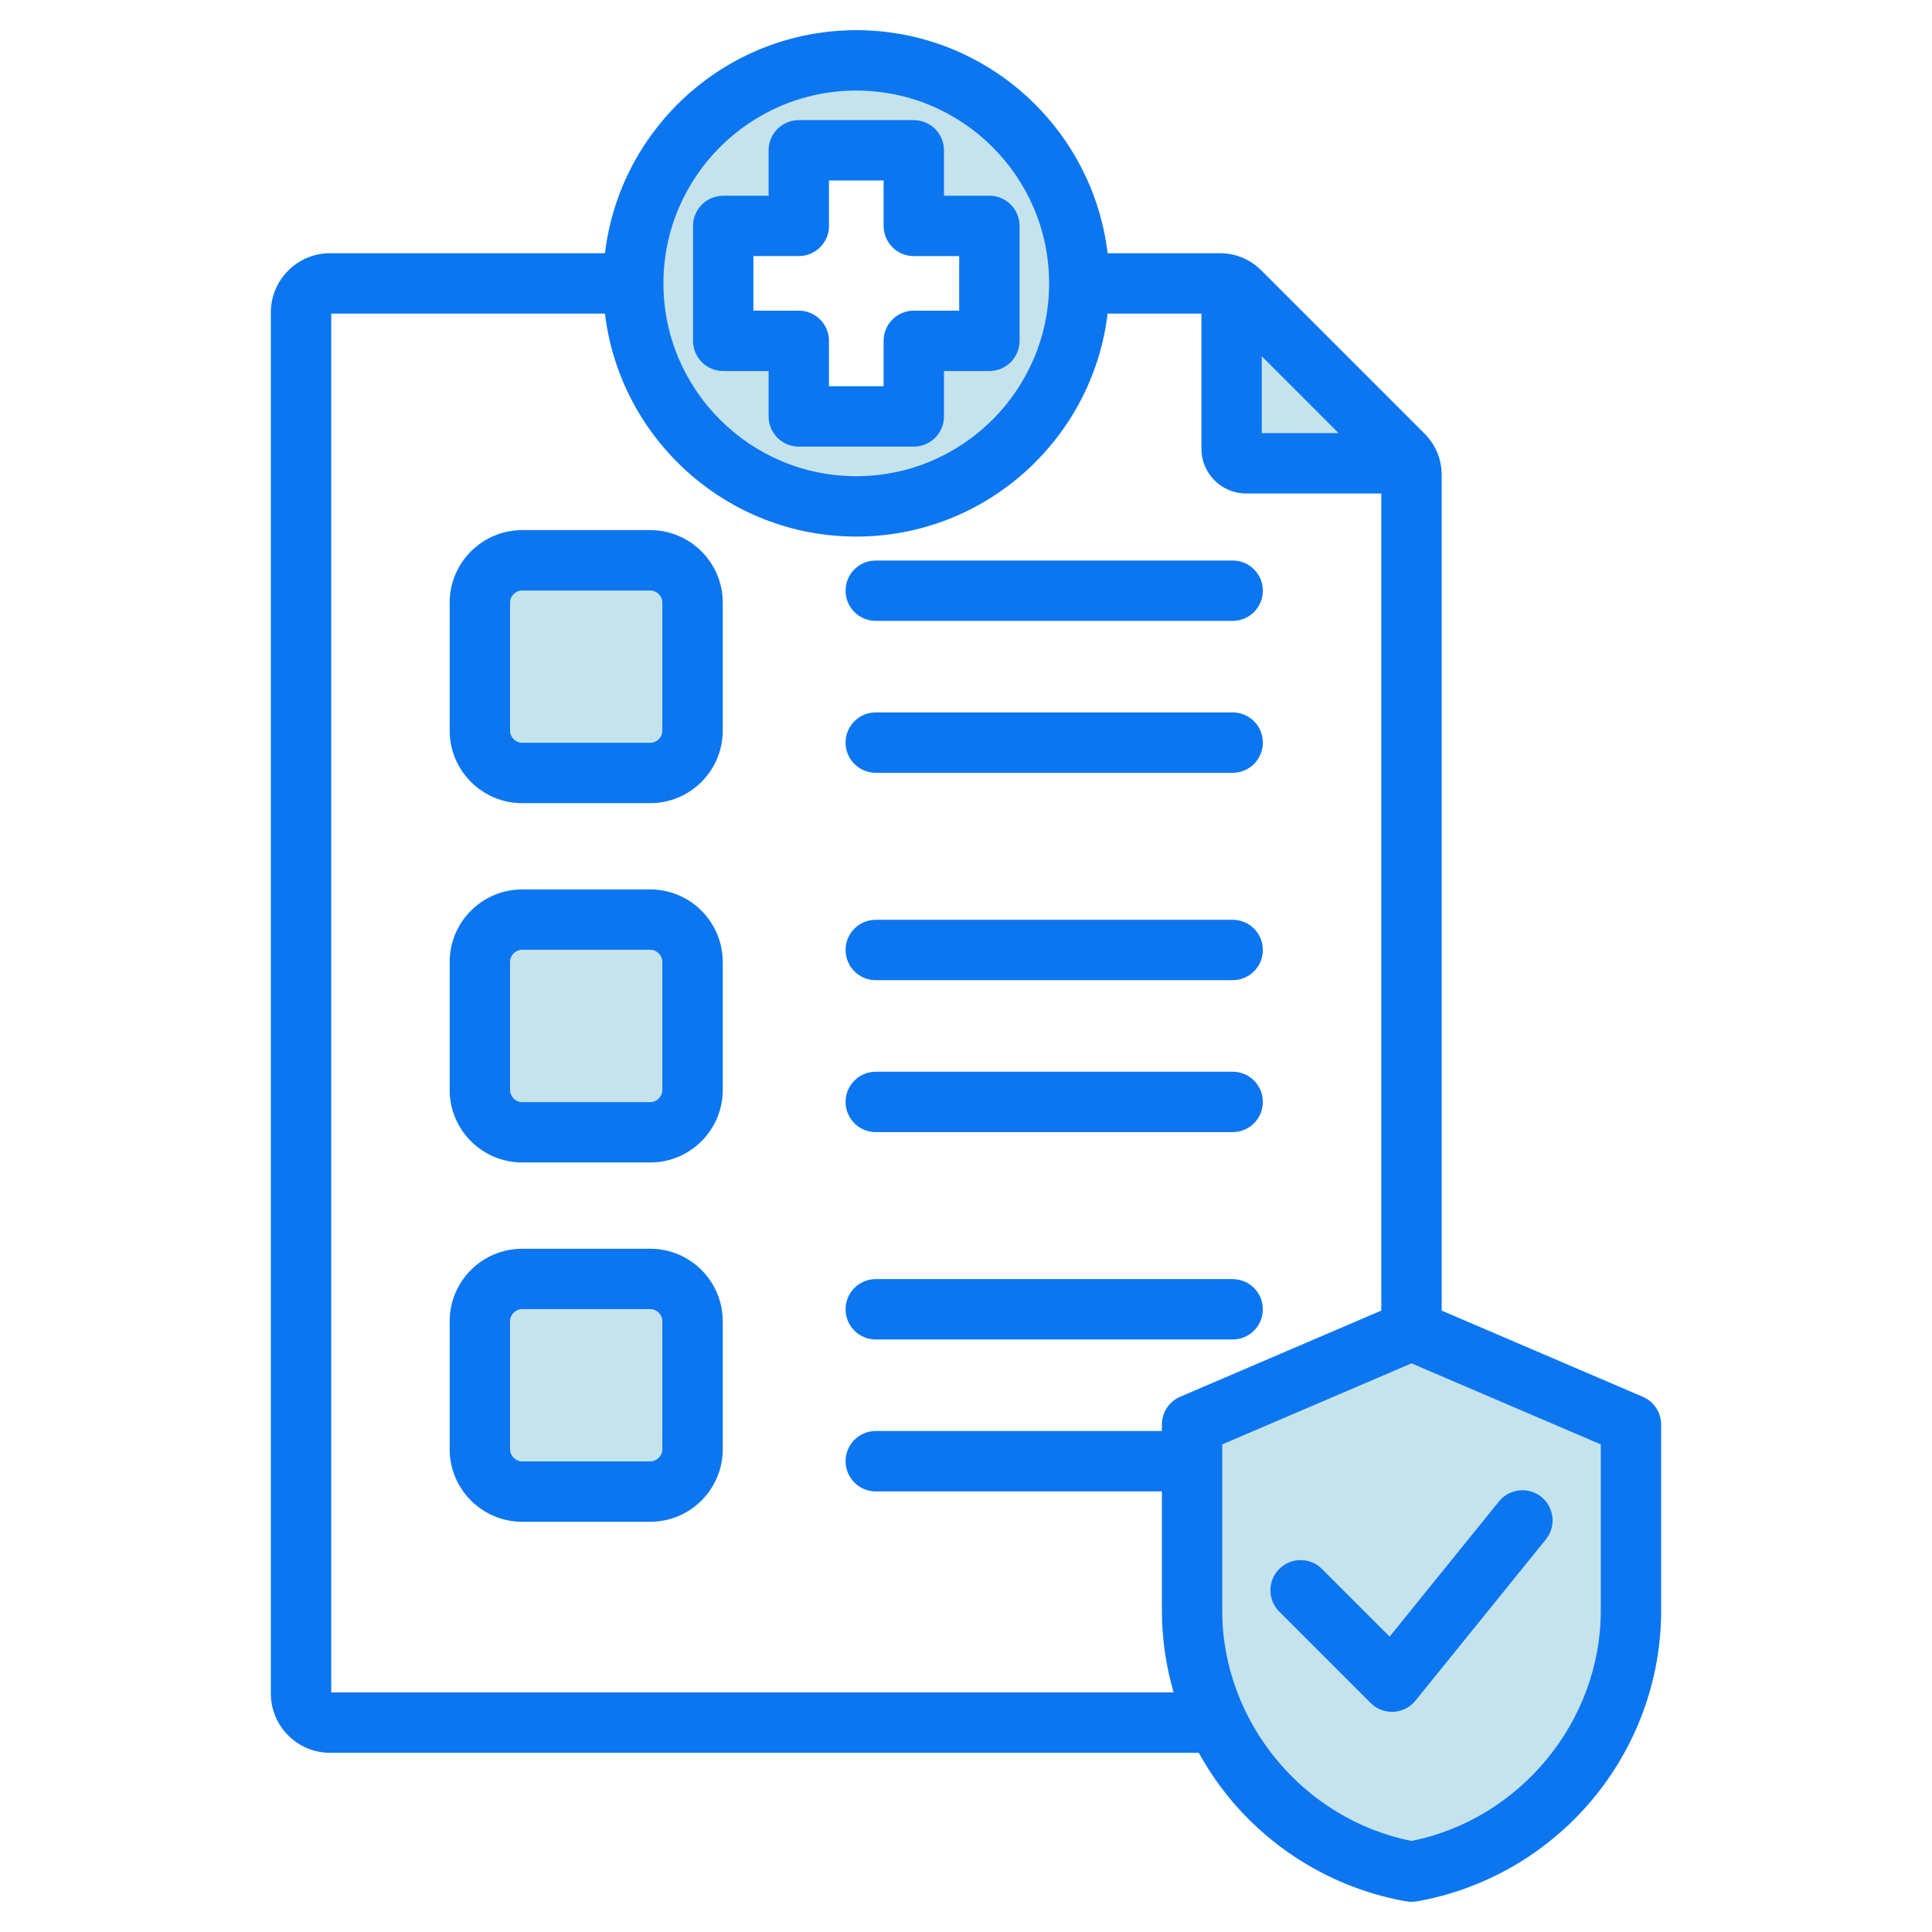
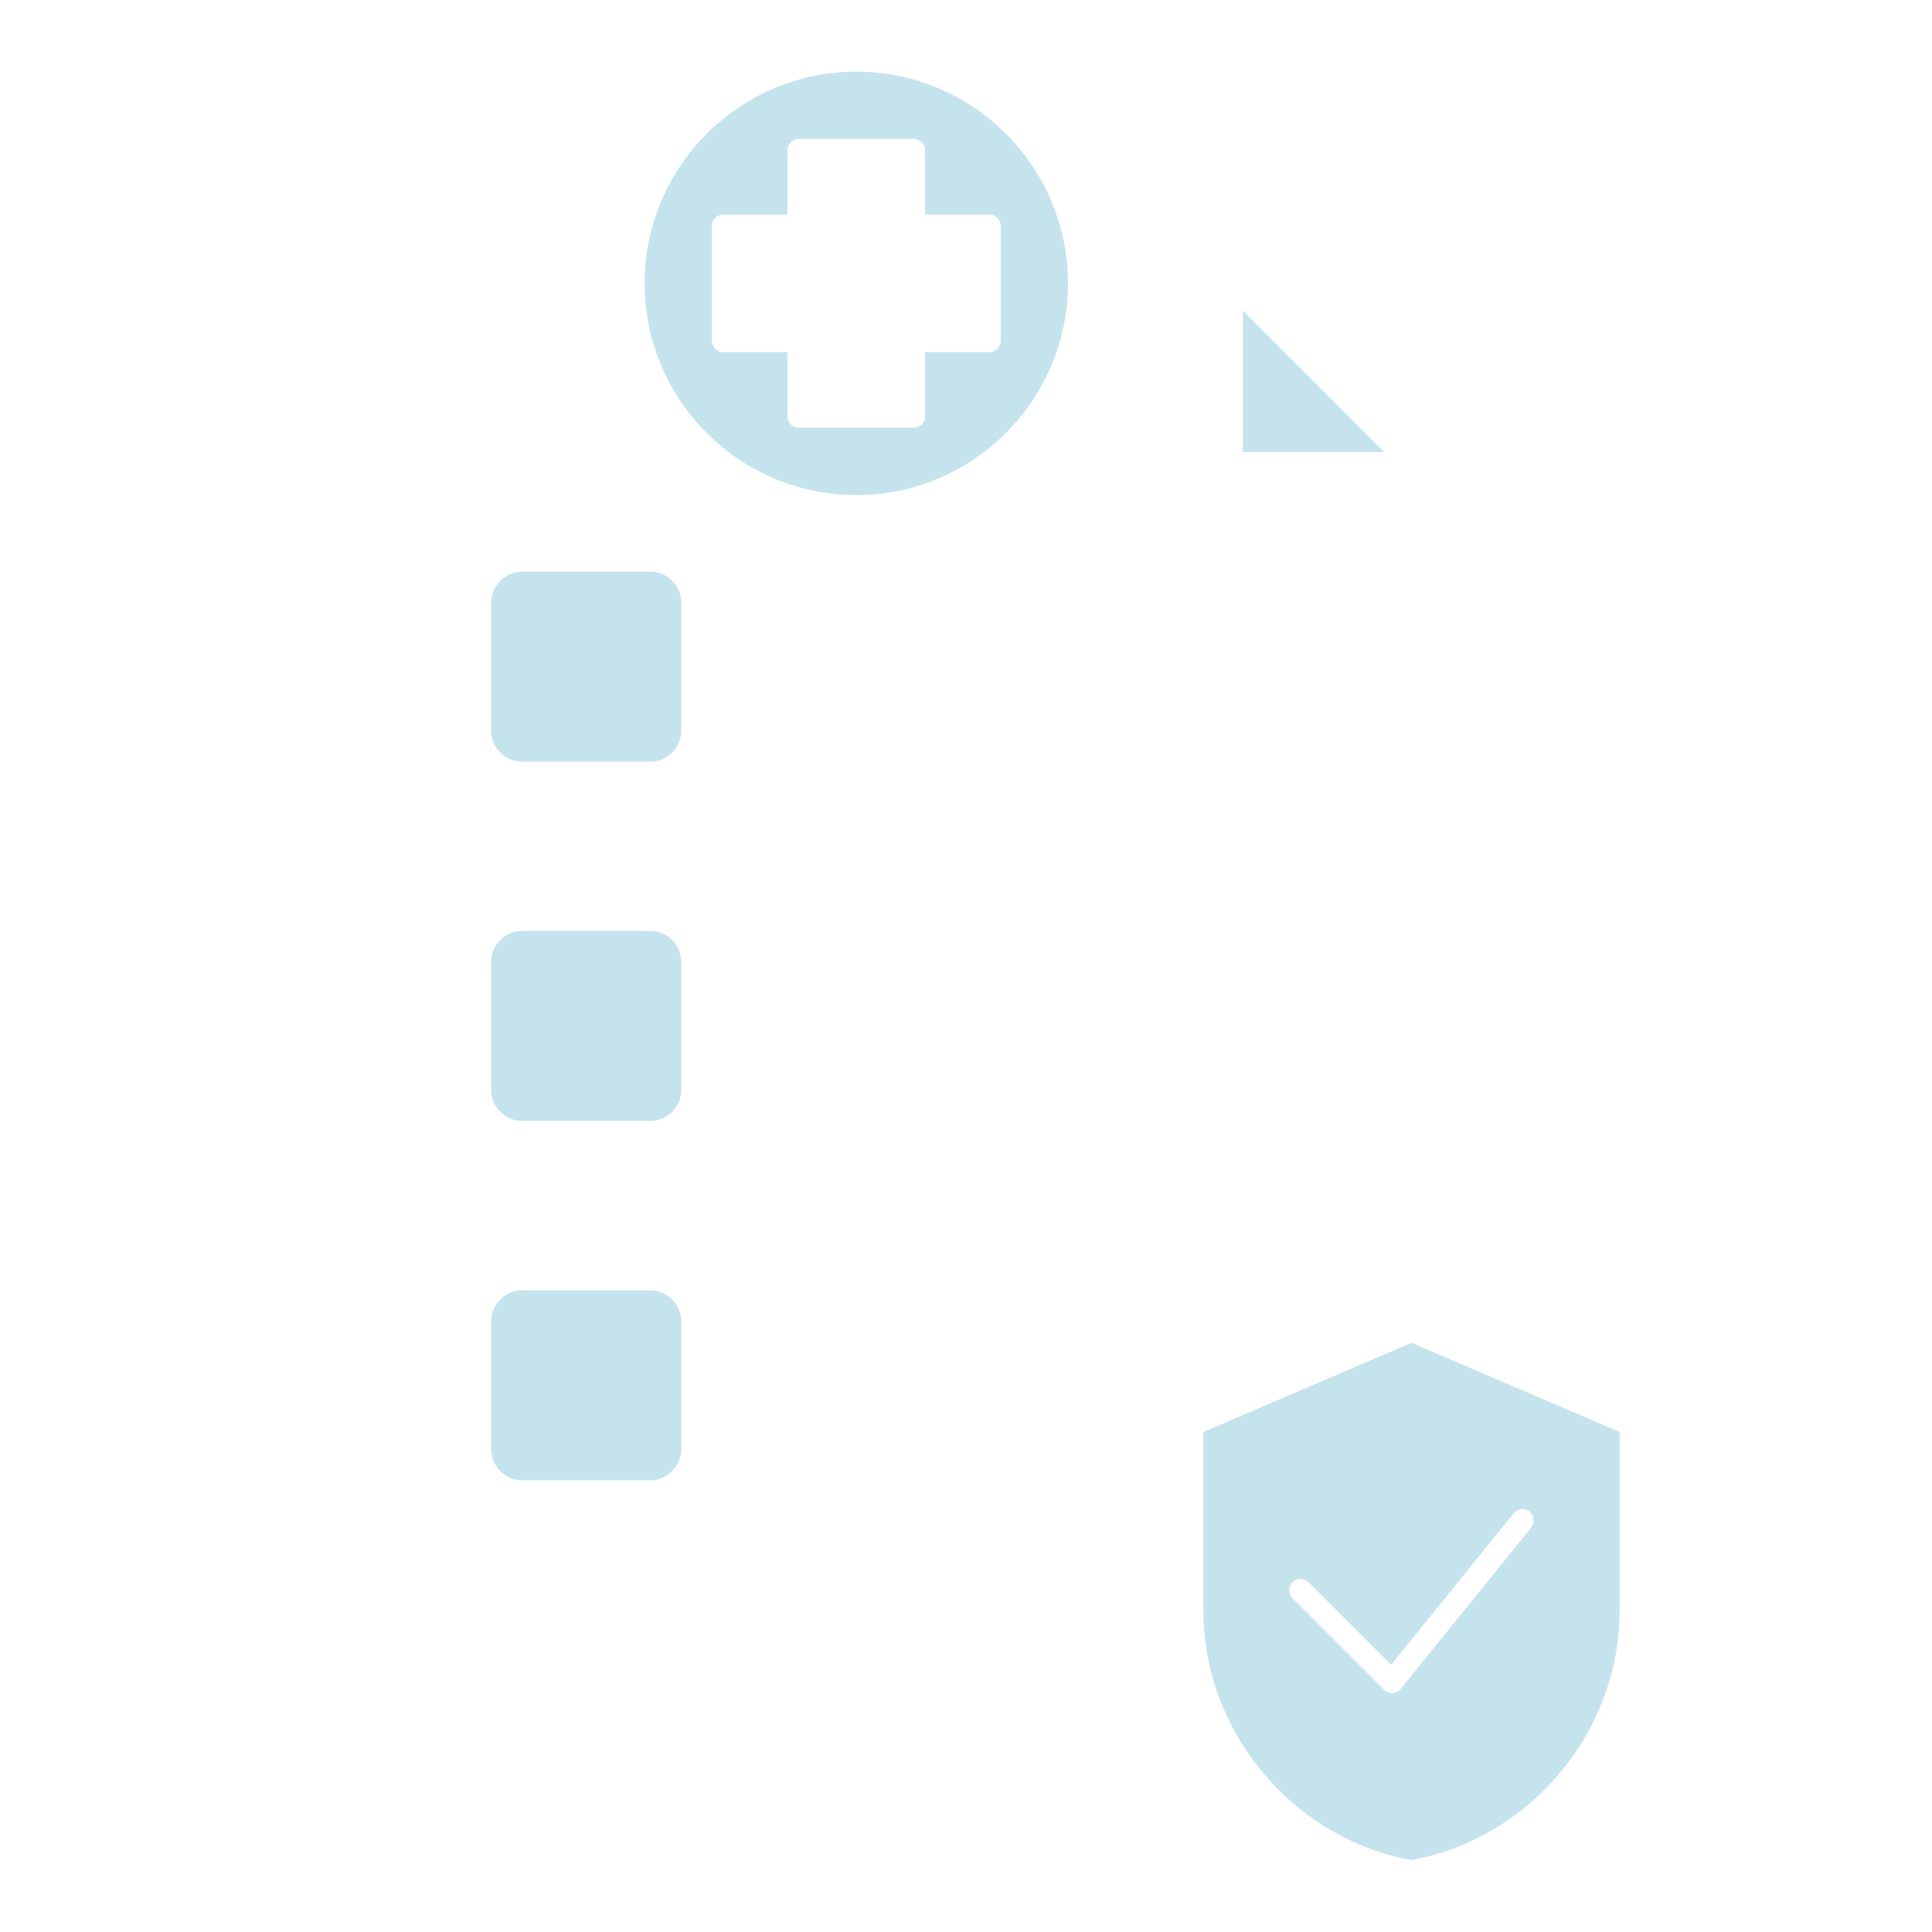
<svg xmlns="http://www.w3.org/2000/svg" width="48" height="48" viewBox="0 0 48 48" fill="none">
  <path fill-rule="evenodd" clip-rule="evenodd" d="M22.984 8.749H24.58C24.735 8.749 24.862 8.623 24.862 8.468V5.612C24.862 5.457 24.735 5.332 24.58 5.332H22.984V3.734C22.984 3.579 22.857 3.452 22.703 3.452H19.846C19.691 3.452 19.564 3.579 19.564 3.734V5.332H17.968C17.812 5.332 17.687 5.457 17.687 5.612V8.468C17.687 8.624 17.812 8.749 17.968 8.749H19.564V10.346C19.564 10.502 19.69 10.627 19.846 10.627H22.703C22.858 10.627 22.984 10.501 22.984 10.346V8.749ZM32.114 39.31C32.004 39.421 32.004 39.598 32.114 39.709L34.385 41.98C34.437 42.032 34.509 42.062 34.583 42.062C34.588 42.062 34.593 42.062 34.598 42.061C34.678 42.057 34.752 42.019 34.802 41.957L38.043 37.951C38.141 37.831 38.122 37.653 38.001 37.556C37.88 37.458 37.703 37.477 37.606 37.598L34.562 41.361L32.512 39.31C32.402 39.201 32.224 39.201 32.114 39.31ZM16.015 7.041C16.015 4.141 18.374 1.781 21.274 1.781C24.174 1.781 26.533 4.14 26.533 7.041C26.533 9.941 24.173 12.3 21.274 12.3C18.374 12.3 16.015 9.94 16.015 7.041ZM30.88 7.719L34.389 11.229H30.88V7.719ZM16.156 14.202C16.577 14.202 16.925 14.55 16.925 14.971V18.153C16.925 18.575 16.577 18.923 16.156 18.923H12.973C12.551 18.923 12.203 18.575 12.203 18.153V14.971C12.203 14.549 12.552 14.202 12.973 14.202H16.156ZM16.156 23.129C16.577 23.129 16.925 23.477 16.925 23.898V27.081C16.925 27.502 16.577 27.85 16.156 27.85H12.973C12.551 27.85 12.203 27.503 12.203 27.081V23.898C12.203 23.476 12.551 23.128 12.973 23.128L16.156 23.129ZM16.156 32.056C16.577 32.056 16.925 32.404 16.925 32.824V36.007C16.925 36.428 16.577 36.777 16.156 36.777H12.973C12.551 36.777 12.203 36.429 12.203 36.007V32.824C12.203 32.403 12.552 32.056 12.973 32.056H16.156ZM35.068 33.362L40.239 35.577V40.019C40.239 42.989 38.071 45.619 35.16 46.196L35.068 46.214L34.977 46.196C32.065 45.619 29.898 42.989 29.898 40.019V35.577L35.068 33.362Z" fill="#C5E3ED" />
-   <path fill-rule="evenodd" clip-rule="evenodd" d="M18.718 7.718H19.846C20.26 7.718 20.596 8.054 20.596 8.468V9.596H21.953V8.468C21.953 8.054 22.288 7.718 22.703 7.718H23.831V6.363H22.703C22.288 6.363 21.953 6.026 21.953 5.613V4.484H20.596V5.612C20.596 6.026 20.26 6.362 19.846 6.362H18.718V7.718ZM17.968 9.218C17.554 9.218 17.218 8.883 17.218 8.468V5.613C17.218 5.198 17.554 4.863 17.968 4.863H19.096V3.734C19.096 3.32 19.431 2.984 19.846 2.984H22.703C23.116 2.984 23.453 3.321 23.453 3.734V4.863H24.58C24.994 4.863 25.331 5.198 25.331 5.613V8.468C25.331 8.883 24.994 9.218 24.58 9.218H23.453V10.346C23.453 10.761 23.116 11.096 22.703 11.096H19.846C19.432 11.096 19.096 10.761 19.096 10.346V9.218H17.968ZM32.843 38.979C32.551 38.687 32.076 38.687 31.783 38.979C31.49 39.273 31.49 39.747 31.783 40.04L34.054 42.311C34.194 42.452 34.386 42.53 34.583 42.53C34.597 42.53 34.61 42.53 34.624 42.53C34.836 42.518 35.033 42.417 35.167 42.252L38.407 38.246C38.668 37.925 38.617 37.452 38.296 37.191C37.973 36.931 37.502 36.981 37.241 37.303L34.525 40.661L32.843 38.979ZM39.771 35.886V40.019C39.771 42.769 37.758 45.203 35.068 45.737C32.378 45.203 30.366 42.769 30.366 40.019V35.886L35.068 33.872L39.771 35.886ZM29.159 42.048H8.229V7.791H15.03C15.402 10.906 18.059 13.331 21.274 13.331C24.489 13.331 27.146 10.907 27.518 7.791H29.849V11.15C29.849 11.761 30.347 12.261 30.959 12.261H34.318V32.561L29.321 34.702C29.046 34.82 28.867 35.092 28.867 35.392V35.553H21.758C21.343 35.553 21.008 35.889 21.008 36.303C21.008 36.718 21.343 37.054 21.758 37.054H28.867V40.019C28.867 40.709 28.968 41.391 29.159 42.048ZM16.483 7.041C16.483 4.399 18.633 2.25 21.274 2.25C23.916 2.25 26.065 4.399 26.065 7.041C26.065 9.681 23.915 11.831 21.274 11.831C18.633 11.831 16.483 9.681 16.483 7.041ZM31.349 10.761H33.258L31.349 8.851V10.761ZM41.271 35.392V40.019C41.271 41.736 40.656 43.412 39.539 44.736C38.425 46.056 36.883 46.944 35.198 47.239C35.154 47.246 35.111 47.25 35.068 47.25C35.026 47.25 34.983 47.246 34.94 47.239C33.254 46.944 31.712 46.056 30.598 44.736C30.286 44.365 30.015 43.967 29.783 43.548H8.2C7.389 43.548 6.729 42.888 6.729 42.077V7.762C6.729 6.951 7.389 6.291 8.2 6.291H15.03C15.402 3.174 18.059 0.75 21.274 0.75C24.489 0.75 27.146 3.174 27.518 6.291H30.3C30.698 6.291 31.058 6.439 31.34 6.721L35.388 10.769C35.67 11.05 35.818 11.41 35.818 11.809V32.561L40.816 34.703C41.092 34.82 41.271 35.093 41.271 35.392ZM16.456 32.824C16.456 32.662 16.318 32.524 16.156 32.524H12.973C12.81 32.524 12.672 32.662 12.672 32.824V36.007C12.672 36.17 12.81 36.308 12.973 36.308H16.156C16.318 36.308 16.456 36.17 16.456 36.007V32.824ZM17.956 32.824C17.956 31.832 17.149 31.025 16.156 31.025H12.973C11.98 31.025 11.172 31.832 11.172 32.824V36.007C11.172 37 11.98 37.808 12.973 37.808H16.156C17.149 37.808 17.956 37 17.956 36.007V32.824ZM16.456 23.898C16.456 23.735 16.318 23.597 16.156 23.597H12.973C12.81 23.597 12.672 23.735 12.672 23.898V27.081C12.672 27.244 12.81 27.382 12.973 27.382H16.156C16.318 27.382 16.456 27.244 16.456 27.081V23.898ZM17.956 23.898C17.956 22.906 17.149 22.098 16.156 22.098H12.973C11.98 22.098 11.172 22.906 11.172 23.898V27.081C11.172 28.073 11.98 28.881 12.973 28.881H16.156C17.149 28.881 17.956 28.073 17.956 27.081V23.898ZM16.456 14.971C16.456 14.809 16.318 14.671 16.156 14.671H12.973C12.81 14.671 12.672 14.809 12.672 14.971V18.153C12.672 18.317 12.81 18.454 12.973 18.454H16.156C16.318 18.454 16.456 18.317 16.456 18.153V14.971ZM17.956 14.971C17.956 13.979 17.149 13.171 16.156 13.171H12.973C11.98 13.171 11.172 13.979 11.172 14.971V18.153C11.172 19.147 11.98 19.954 12.973 19.954H16.156C17.149 19.954 17.956 19.147 17.956 18.153V14.971ZM21.758 33.279H30.625C31.04 33.279 31.375 32.943 31.375 32.529C31.375 32.115 31.04 31.779 30.625 31.779H21.758C21.343 31.779 21.008 32.115 21.008 32.529C21.008 32.944 21.343 33.279 21.758 33.279ZM21.758 28.127H30.625C31.04 28.127 31.375 27.791 31.375 27.377C31.375 26.962 31.04 26.627 30.625 26.627H21.758C21.343 26.627 21.008 26.962 21.008 27.377C21.008 27.791 21.343 28.127 21.758 28.127ZM21.758 24.352H30.625C31.04 24.352 31.375 24.017 31.375 23.602C31.375 23.188 31.04 22.852 30.625 22.852H21.758C21.343 22.852 21.008 23.188 21.008 23.602C21.008 24.017 21.343 24.352 21.758 24.352ZM21.758 15.425H30.625C31.04 15.425 31.375 15.09 31.375 14.675C31.375 14.261 31.04 13.926 30.625 13.926H21.758C21.343 13.926 21.008 14.261 21.008 14.675C21.008 15.09 21.343 15.425 21.758 15.425ZM21.008 18.45C21.008 18.864 21.343 19.2 21.758 19.2H30.625C31.04 19.2 31.375 18.864 31.375 18.45C31.375 18.035 31.04 17.7 30.625 17.7H21.758C21.343 17.7 21.008 18.035 21.008 18.45Z" fill="#0C76F0" />
</svg>